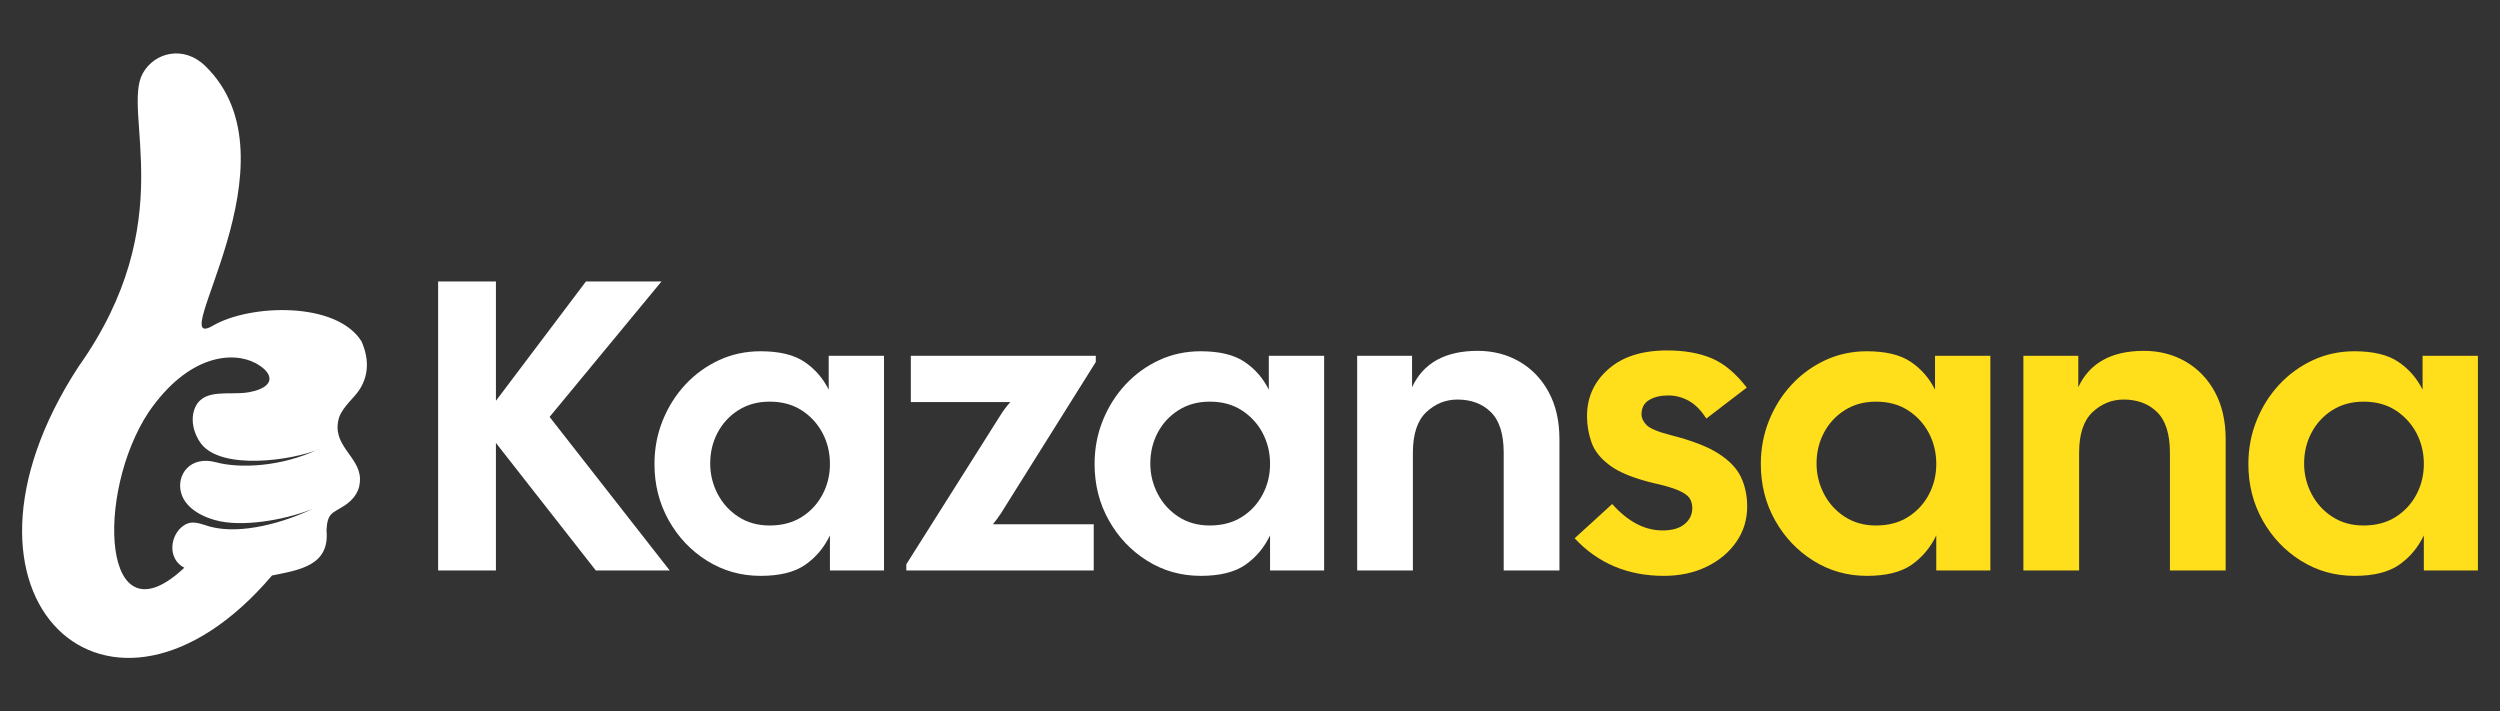
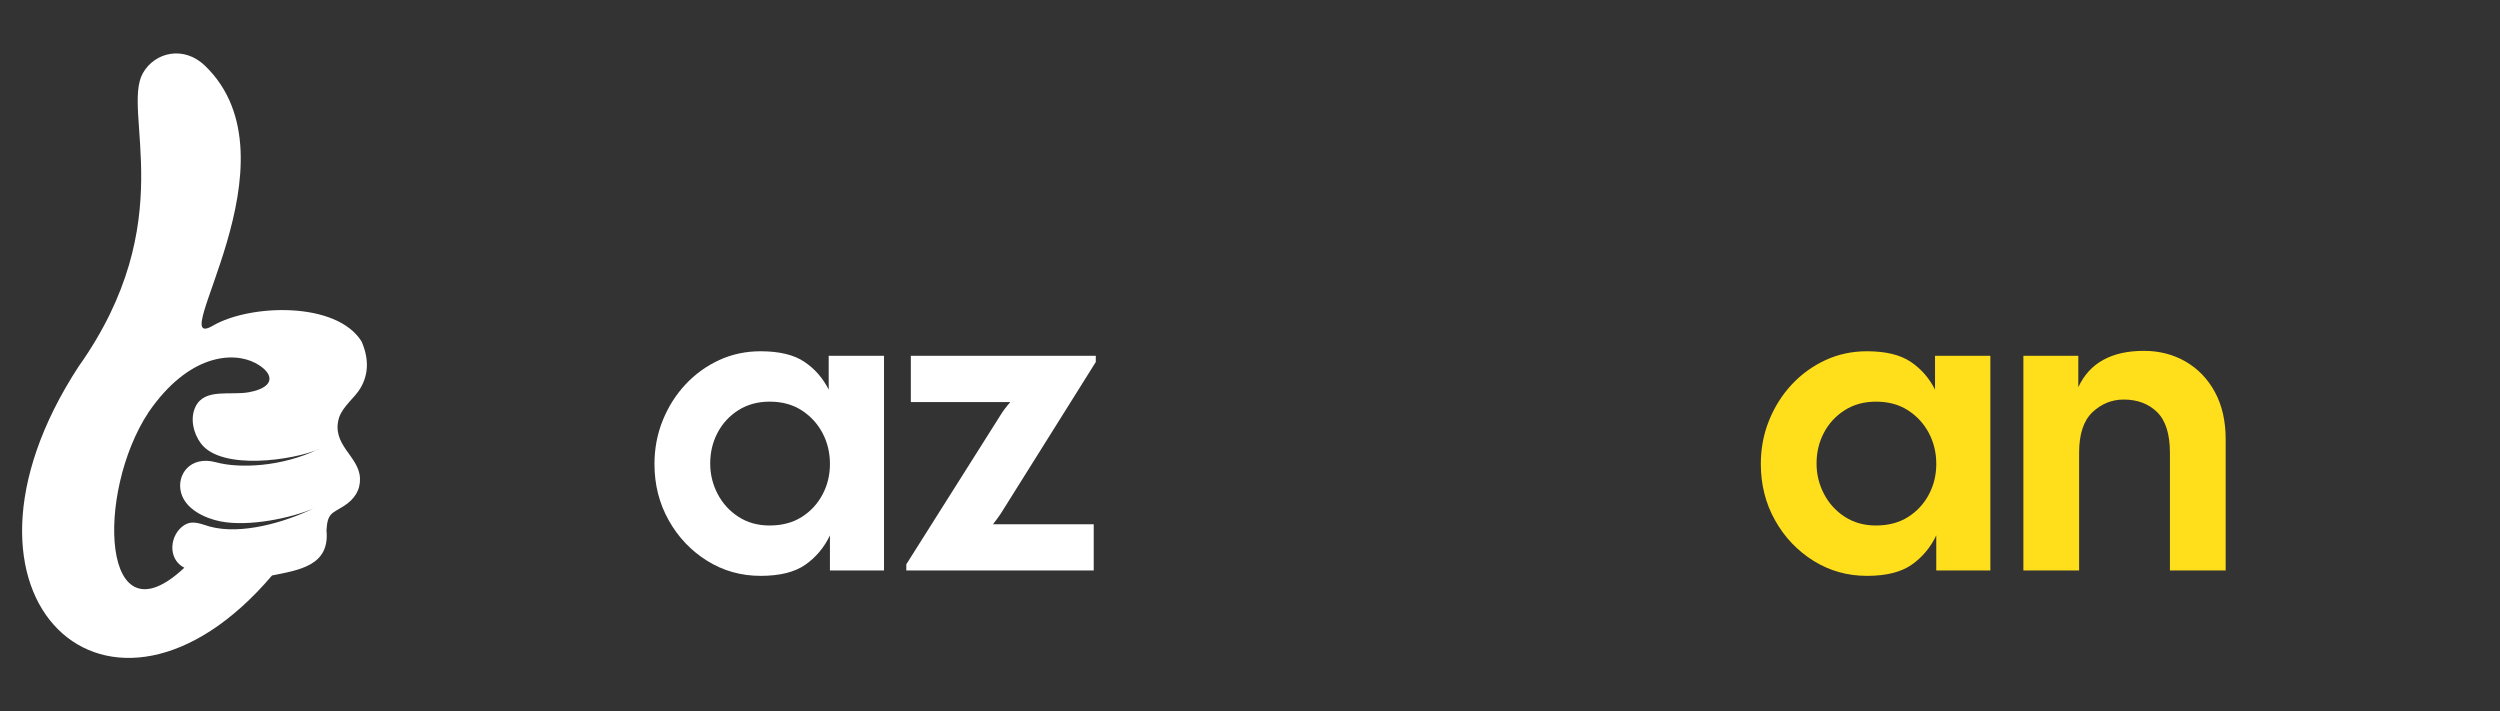
<svg xmlns="http://www.w3.org/2000/svg" id="Layer_1" version="1.1" viewBox="0 0 246 70">
  <rect x="0" y="0" width="246" height="70" fill="#333333" stroke="none" />
  <defs>
    <style>
      .st0 {
        fill: #ffdf1b;
      }

      .st1 {
        fill-rule: evenodd;
      }

      .st1, .st2 {
        fill: #fff;
      }

      .st3 {
        isolation: isolate;
      }
    </style>
  </defs>
  <g id="Layer_1-2">
    <path class="st1" d="M26.78,56.625c2.663-.541,5.689-.957,5.346-4.441.094-1.695.53-1.654,1.674-2.371,1.113-.697,1.664-1.612,1.622-2.746-.073-2.194-2.871-3.276-2.059-5.98.416-1.175,1.55-1.934,2.122-2.923.79-1.362.822-2.881.094-4.566-2.475-3.963-10.972-3.682-14.633-1.55-4.951,2.881,8.892-16.277-.78-25.585-2.059-1.986-4.93-1.362-6.115.749-2.111,3.796,3.796,14.613-6.323,28.861-14.893,22.86,3.151,39.22,19.043,20.551M31.367,44.186c-3.682,1.778-7.832,1.924-10.12,1.3-2.538-.686-3.921,1.248-3.422,3.027.447,1.602,2.34,2.486,3.848,2.787,2.798.562,6.979-.322,9.173-1.269-2.808,1.362-7.093,2.621-10.182,1.789-.874-.239-1.695-.686-2.548-.135-1.404.905-1.685,3.307.021,4.181-8.133,7.644-8.778-7.322-3.515-15.309,3.952-5.741,8.331-5.98,10.504-4.836,1.81.957,2.101,2.361-.614,2.871-1.83.343-4.379-.426-5.273,1.425-.551,1.134-.229,2.6.53,3.619,2.028,2.694,9.059,1.654,11.607.562l-.01-.01Z" />
    <g class="st3">
      <g class="st3">
-         <path class="st2" d="M43.112,56.136v-28.437h5.687v11.74l8.856-11.74h7.434l-11.009,13.325,11.822,15.112h-7.272l-9.831-12.553v12.553h-5.687Z" />
-       </g>
+         </g>
      <g class="st3">
        <path class="st2" d="M74.841,56.664c-1.924,0-3.677-.495-5.261-1.483s-2.843-2.316-3.778-3.981-1.402-3.513-1.402-5.545c0-1.516.27-2.945.813-4.286.541-1.341,1.286-2.519,2.234-3.535.948-1.016,2.051-1.814,3.311-2.397,1.259-.582,2.62-.873,4.083-.873,1.841,0,3.277.345,4.306,1.036,1.029.691,1.828,1.605,2.397,2.742v-3.331h5.443v21.125h-5.322v-3.453c-.569,1.192-1.375,2.153-2.417,2.884-1.043.731-2.512,1.097-4.407,1.097ZM75.734,51.708c1.219,0,2.268-.277,3.149-.833.88-.555,1.564-1.293,2.052-2.214.488-.92.731-1.923.731-3.005,0-1.11-.244-2.126-.731-3.047-.488-.92-1.172-1.666-2.052-2.234-.881-.569-1.93-.853-3.149-.853-1.164,0-2.187.278-3.067.833-.881.556-1.564,1.294-2.052,2.214-.488.921-.731,1.937-.731,3.047,0,1.056.244,2.052.731,2.985.488.934,1.171,1.686,2.052,2.255.88.569,1.902.853,3.067.853Z" />
      </g>
      <g class="st3">
        <path class="st2" d="M89.18,56.136v-.609l9.262-14.665c.244-.406.569-.839.975-1.3h-9.791v-4.55h18.2v.609l-9.344,14.909c-.217.325-.474.677-.772,1.056h9.912v4.55h-18.443Z" />
      </g>
      <g class="st3">
-         <path class="st2" d="M118.148,56.664c-1.924,0-3.677-.495-5.261-1.483s-2.843-2.316-3.778-3.981-1.402-3.513-1.402-5.545c0-1.516.27-2.945.813-4.286.541-1.341,1.286-2.519,2.234-3.535.948-1.016,2.051-1.814,3.311-2.397,1.259-.582,2.62-.873,4.083-.873,1.841,0,3.277.345,4.306,1.036,1.029.691,1.828,1.605,2.397,2.742v-3.331h5.443v21.125h-5.322v-3.453c-.568,1.192-1.375,2.153-2.417,2.884-1.043.731-2.512,1.097-4.407,1.097ZM119.041,51.708c1.219,0,2.268-.277,3.149-.833.88-.555,1.564-1.293,2.052-2.214.488-.92.731-1.923.731-3.005,0-1.11-.243-2.126-.731-3.047-.488-.92-1.172-1.666-2.052-2.234-.881-.569-1.93-.853-3.149-.853-1.164,0-2.187.278-3.067.833-.881.556-1.564,1.294-2.052,2.214-.488.921-.731,1.937-.731,3.047,0,1.056.244,2.052.731,2.985.488.934,1.171,1.686,2.052,2.255.88.569,1.902.853,3.067.853Z" />
-         <path class="st2" d="M133.545,56.136v-21.125h5.402v3.088c1.11-2.383,3.263-3.575,6.46-3.575,1.516,0,2.884.352,4.103,1.056,1.219.705,2.18,1.706,2.883,3.006.705,1.3,1.056,2.844,1.056,4.631v12.918h-5.484v-11.578c0-1.841-.42-3.175-1.259-4.002-.84-.826-1.937-1.239-3.291-1.239-1.165,0-2.188.413-3.067,1.239-.881.827-1.32,2.16-1.32,4.002v11.578h-5.484Z" />
-       </g>
+         </g>
      <g class="st3">
-         <path class="st0" d="M163.718,56.664c-3.549,0-6.474-1.232-8.775-3.697l3.697-3.372c1.544,1.734,3.195,2.6,4.956,2.6.948,0,1.672-.209,2.174-.63.501-.419.752-.941.752-1.564,0-.379-.088-.704-.264-.975-.177-.27-.542-.528-1.097-.772-.556-.243-1.388-.487-2.499-.73-1.896-.461-3.305-1.03-4.225-1.706-.921-.677-1.531-1.435-1.828-2.275-.299-.839-.447-1.706-.447-2.6,0-1.841.697-3.378,2.092-4.611,1.395-1.232,3.324-1.849,5.789-1.849,1.706,0,3.168.258,4.387.772,1.219.515,2.37,1.477,3.453,2.884l-3.981,3.047c-.514-.813-1.09-1.395-1.726-1.747-.637-.351-1.307-.528-2.011-.528-.759,0-1.388.149-1.889.447-.502.299-.752.772-.752,1.422,0,.352.163.698.488,1.036.325.339,1.11.67,2.356.995,2.058.515,3.629,1.117,4.712,1.808,1.084.691,1.828,1.47,2.234,2.336s.609,1.827.609,2.883c0,1.3-.36,2.465-1.077,3.494-.718,1.03-1.693,1.842-2.925,2.438s-2.634.894-4.204.894Z" />
        <path class="st0" d="M183.705,56.664c-1.924,0-3.677-.495-5.261-1.483s-2.844-2.316-3.778-3.981-1.402-3.513-1.402-5.545c0-1.516.27-2.945.813-4.286.541-1.341,1.286-2.519,2.234-3.535.948-1.016,2.052-1.814,3.311-2.397,1.259-.582,2.62-.873,4.083-.873,1.841,0,3.277.345,4.305,1.036s1.828,1.605,2.397,2.742v-3.331h5.444v21.125h-5.322v-3.453c-.569,1.192-1.375,2.153-2.417,2.884-1.043.731-2.512,1.097-4.407,1.097ZM184.598,51.708c1.219,0,2.268-.277,3.149-.833.88-.555,1.564-1.293,2.052-2.214.488-.92.731-1.923.731-3.005,0-1.11-.244-2.126-.731-3.047-.488-.92-1.172-1.666-2.052-2.234-.881-.569-1.93-.853-3.149-.853-1.164,0-2.187.278-3.066.833-.881.556-1.564,1.294-2.052,2.214-.488.921-.731,1.937-.731,3.047,0,1.056.244,2.052.731,2.985.488.934,1.171,1.686,2.052,2.255.88.569,1.902.853,3.066.853Z" />
        <path class="st0" d="M199.101,56.136v-21.125h5.403v3.088c1.11-2.383,3.263-3.575,6.459-3.575,1.516,0,2.884.352,4.103,1.056,1.219.705,2.18,1.706,2.884,3.006.704,1.3,1.056,2.844,1.056,4.631v12.918h-5.485v-11.578c0-1.841-.419-3.175-1.259-4.002-.84-.826-1.936-1.239-3.29-1.239-1.165,0-2.188.413-3.067,1.239-.881.827-1.32,2.16-1.32,4.002v11.578h-5.485Z" />
-         <path class="st0" d="M231.681,56.664c-1.924,0-3.677-.495-5.261-1.483s-2.844-2.316-3.778-3.981-1.402-3.513-1.402-5.545c0-1.516.27-2.945.813-4.286.541-1.341,1.286-2.519,2.234-3.535.948-1.016,2.052-1.814,3.311-2.397,1.259-.582,2.62-.873,4.083-.873,1.841,0,3.277.345,4.305,1.036s1.828,1.605,2.397,2.742v-3.331h5.444v21.125h-5.322v-3.453c-.569,1.192-1.375,2.153-2.417,2.884-1.043.731-2.512,1.097-4.407,1.097ZM232.574,51.708c1.219,0,2.268-.277,3.149-.833.88-.555,1.564-1.293,2.052-2.214.488-.92.731-1.923.731-3.005,0-1.11-.244-2.126-.731-3.047-.488-.92-1.172-1.666-2.052-2.234-.881-.569-1.93-.853-3.149-.853-1.164,0-2.187.278-3.066.833-.881.556-1.564,1.294-2.052,2.214-.488.921-.731,1.937-.731,3.047,0,1.056.244,2.052.731,2.985.488.934,1.171,1.686,2.052,2.255.88.569,1.902.853,3.066.853Z" />
      </g>
    </g>
  </g>
</svg>